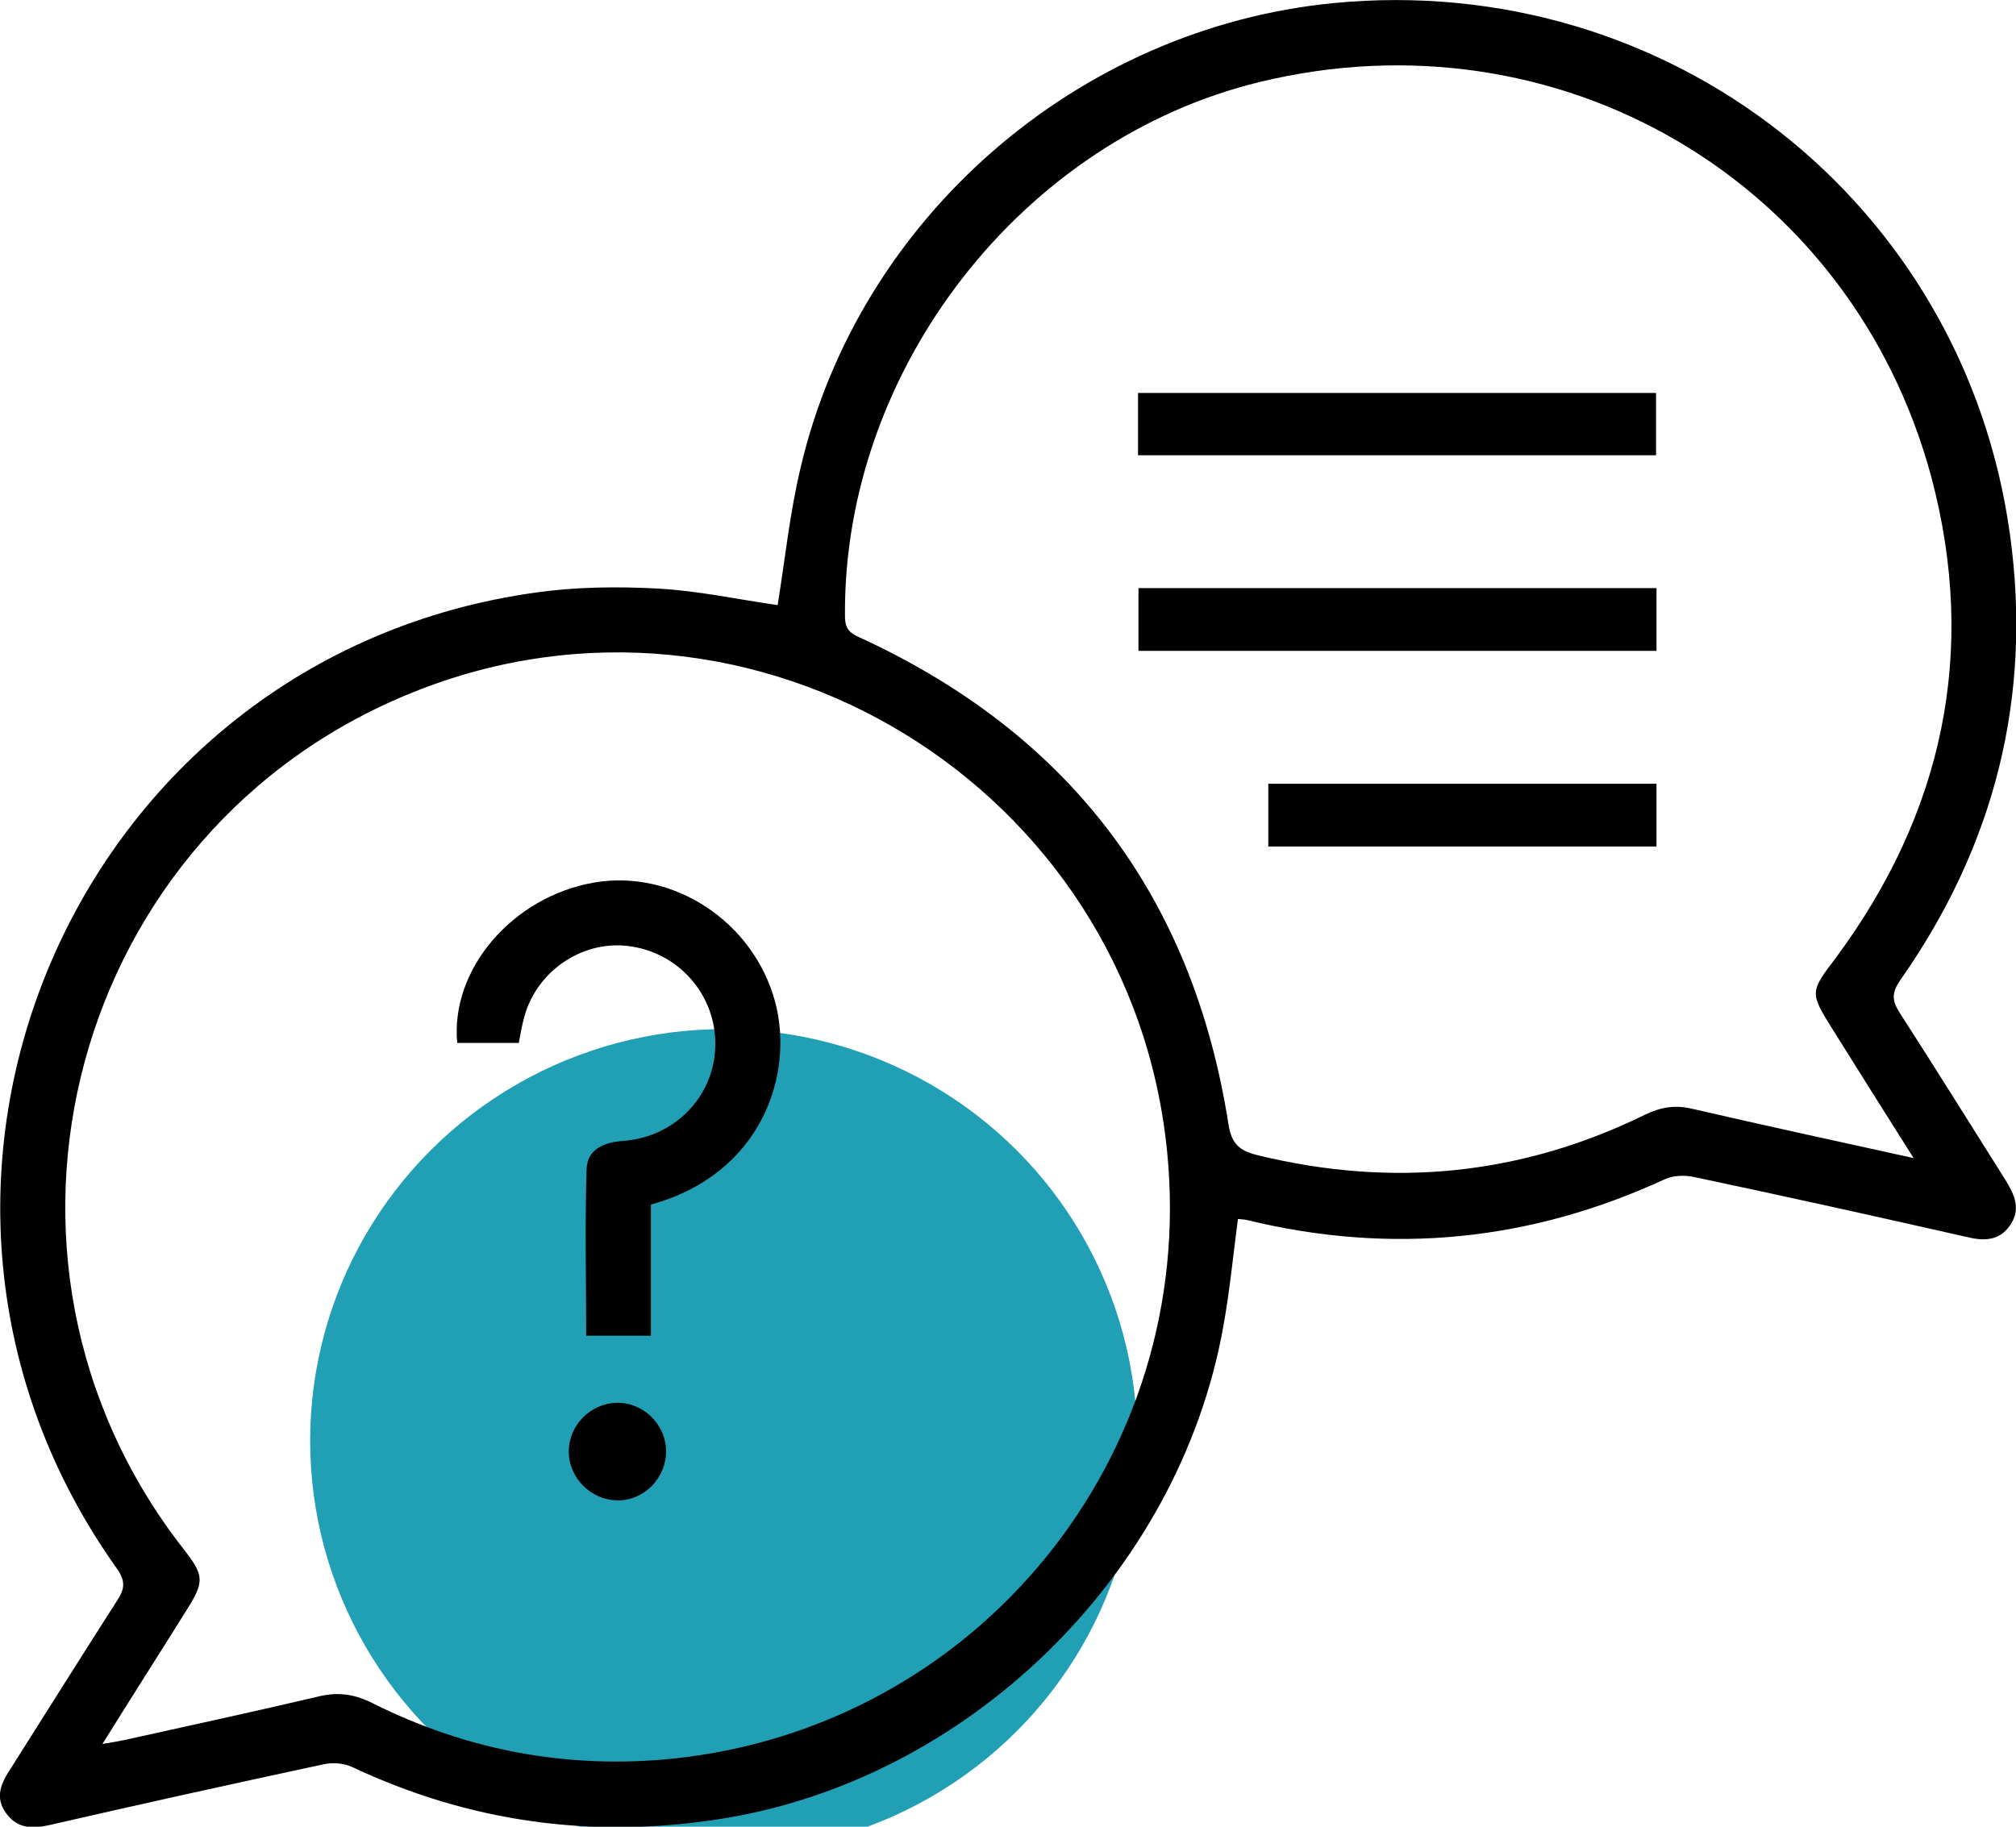
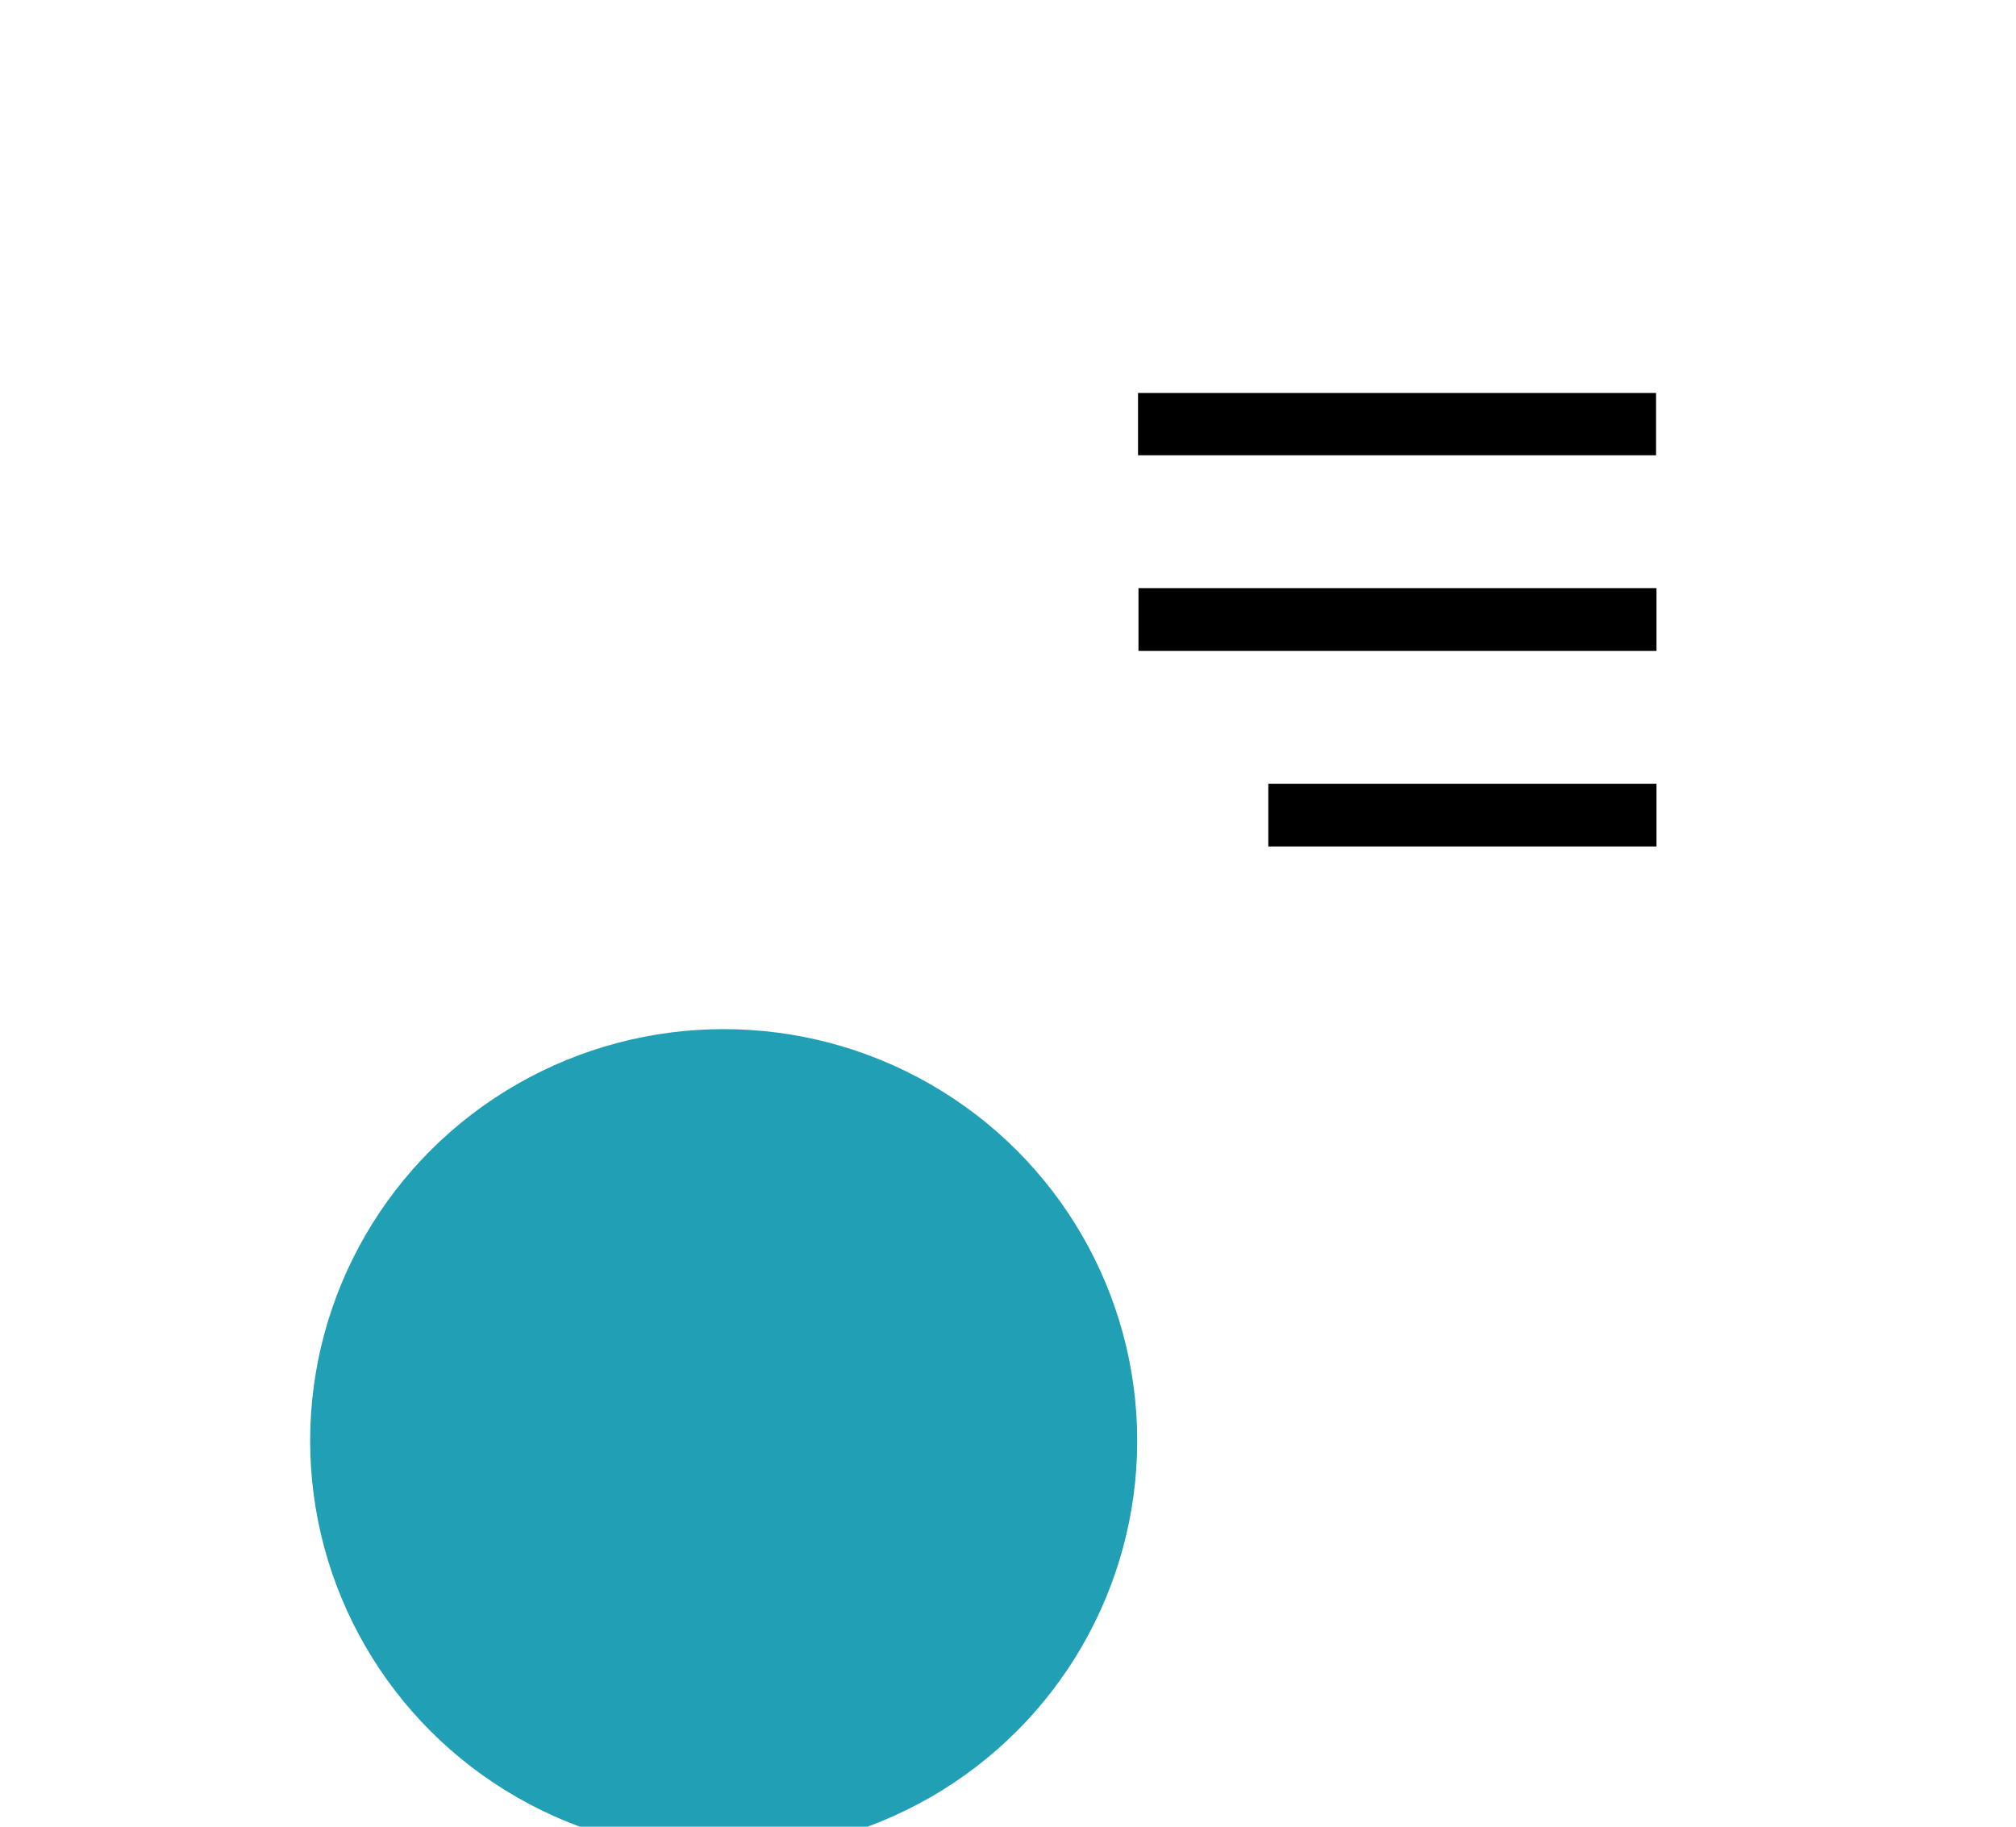
<svg xmlns="http://www.w3.org/2000/svg" width="64" height="58" viewBox="0 0 64 58" fill="none">
  <g clip-path="url(#clip0_40_6)">
    <ellipse cx="22.974" cy="45.746" rx="13.128" ry="13.07" fill="#209FB5" />
-     <path d="M24.687 19.213C24.922 17.761 25.073 16.281 25.418 14.842C27.279 6.902 34.226 0.885 42.345 0.097C52.959 -0.927 62.346 6.418 63.807 16.959C64.524 22.118 63.324 26.849 60.333 31.11C60.044 31.524 60.058 31.773 60.319 32.175C61.45 33.931 62.553 35.702 63.669 37.472C63.959 37.943 64.165 38.399 63.807 38.911C63.462 39.409 62.966 39.409 62.415 39.271C59.547 38.621 56.68 37.984 53.8 37.376C53.51 37.306 53.138 37.32 52.876 37.431C48.603 39.409 44.192 39.852 39.616 38.745C39.519 38.717 39.409 38.717 39.299 38.704C39.147 39.865 39.037 41.014 38.83 42.148C37.41 50.032 30.683 56.561 22.799 57.765C18.746 58.387 14.887 57.848 11.179 56.105C10.917 55.98 10.545 55.953 10.255 56.022C7.361 56.644 4.466 57.281 1.585 57.945C1.034 58.069 0.551 58.069 0.193 57.571C-0.179 57.059 0.041 56.603 0.344 56.146C1.475 54.362 2.591 52.578 3.735 50.793C3.956 50.447 3.983 50.212 3.735 49.839C-4.921 37.735 2.316 20.846 17.023 18.812C18.291 18.633 19.601 18.619 20.883 18.688C22.165 18.757 23.433 19.034 24.687 19.213ZM3.253 55.372C3.584 55.316 3.763 55.289 3.956 55.247C6.01 54.791 8.064 54.348 10.117 53.864C10.738 53.712 11.275 53.795 11.841 54.085C14.832 55.579 18.002 56.174 21.338 55.842C31.014 54.846 38.017 46.27 37.052 36.573C35.908 24.968 23.929 17.65 13.15 21.966C2.247 26.31 -1.42 39.921 5.831 49.189C6.492 50.032 6.492 50.226 5.913 51.139C5.059 52.508 4.19 53.864 3.253 55.372ZM60.747 36.767C59.823 35.301 58.982 33.973 58.155 32.645C57.452 31.524 57.466 31.483 58.266 30.432C61.684 25.825 62.787 20.694 61.312 15.147C58.776 5.727 49.471 0.304 40.002 2.601C32.448 4.426 26.782 11.716 26.824 19.518C26.824 19.836 26.865 20.043 27.224 20.209C33.895 23.253 37.851 28.398 38.995 35.674C39.092 36.338 39.367 36.546 39.946 36.684C44.206 37.721 48.3 37.32 52.242 35.384C52.738 35.149 53.179 35.079 53.717 35.204C55.991 35.73 58.279 36.227 60.733 36.767H60.747Z" fill="black" />
-     <path d="M16.472 33.115H14.515C14.294 30.777 16.265 28.481 18.843 28.025C21.366 27.582 23.916 29.256 24.605 31.801C25.225 34.097 24.191 37.279 20.663 38.247V42.411H18.609C18.609 40.654 18.567 38.883 18.622 37.127C18.636 36.504 19.16 36.269 19.767 36.227C21.379 36.117 22.62 34.872 22.703 33.323C22.799 31.732 21.669 30.321 20.084 30.058C18.567 29.795 17.037 30.791 16.637 32.313C16.569 32.562 16.527 32.811 16.472 33.101V33.115Z" fill="black" />
-     <path d="M19.615 47.639C18.774 47.639 18.057 46.934 18.057 46.09C18.057 45.26 18.733 44.569 19.56 44.541C20.401 44.513 21.131 45.205 21.145 46.062C21.159 46.906 20.47 47.639 19.615 47.639Z" fill="black" />
    <path d="M36.128 14.455V12.477H52.573V14.455H36.128Z" fill="black" />
    <path d="M36.142 20.666V18.674H52.587V20.666H36.142Z" fill="black" />
    <path d="M40.264 26.877V24.885H52.587V26.877H40.264Z" fill="black" />
  </g>
  <defs>
    <clipPath id="clip0_40_6">
      <rect width="64" height="58" fill="white" />
    </clipPath>
  </defs>
</svg>